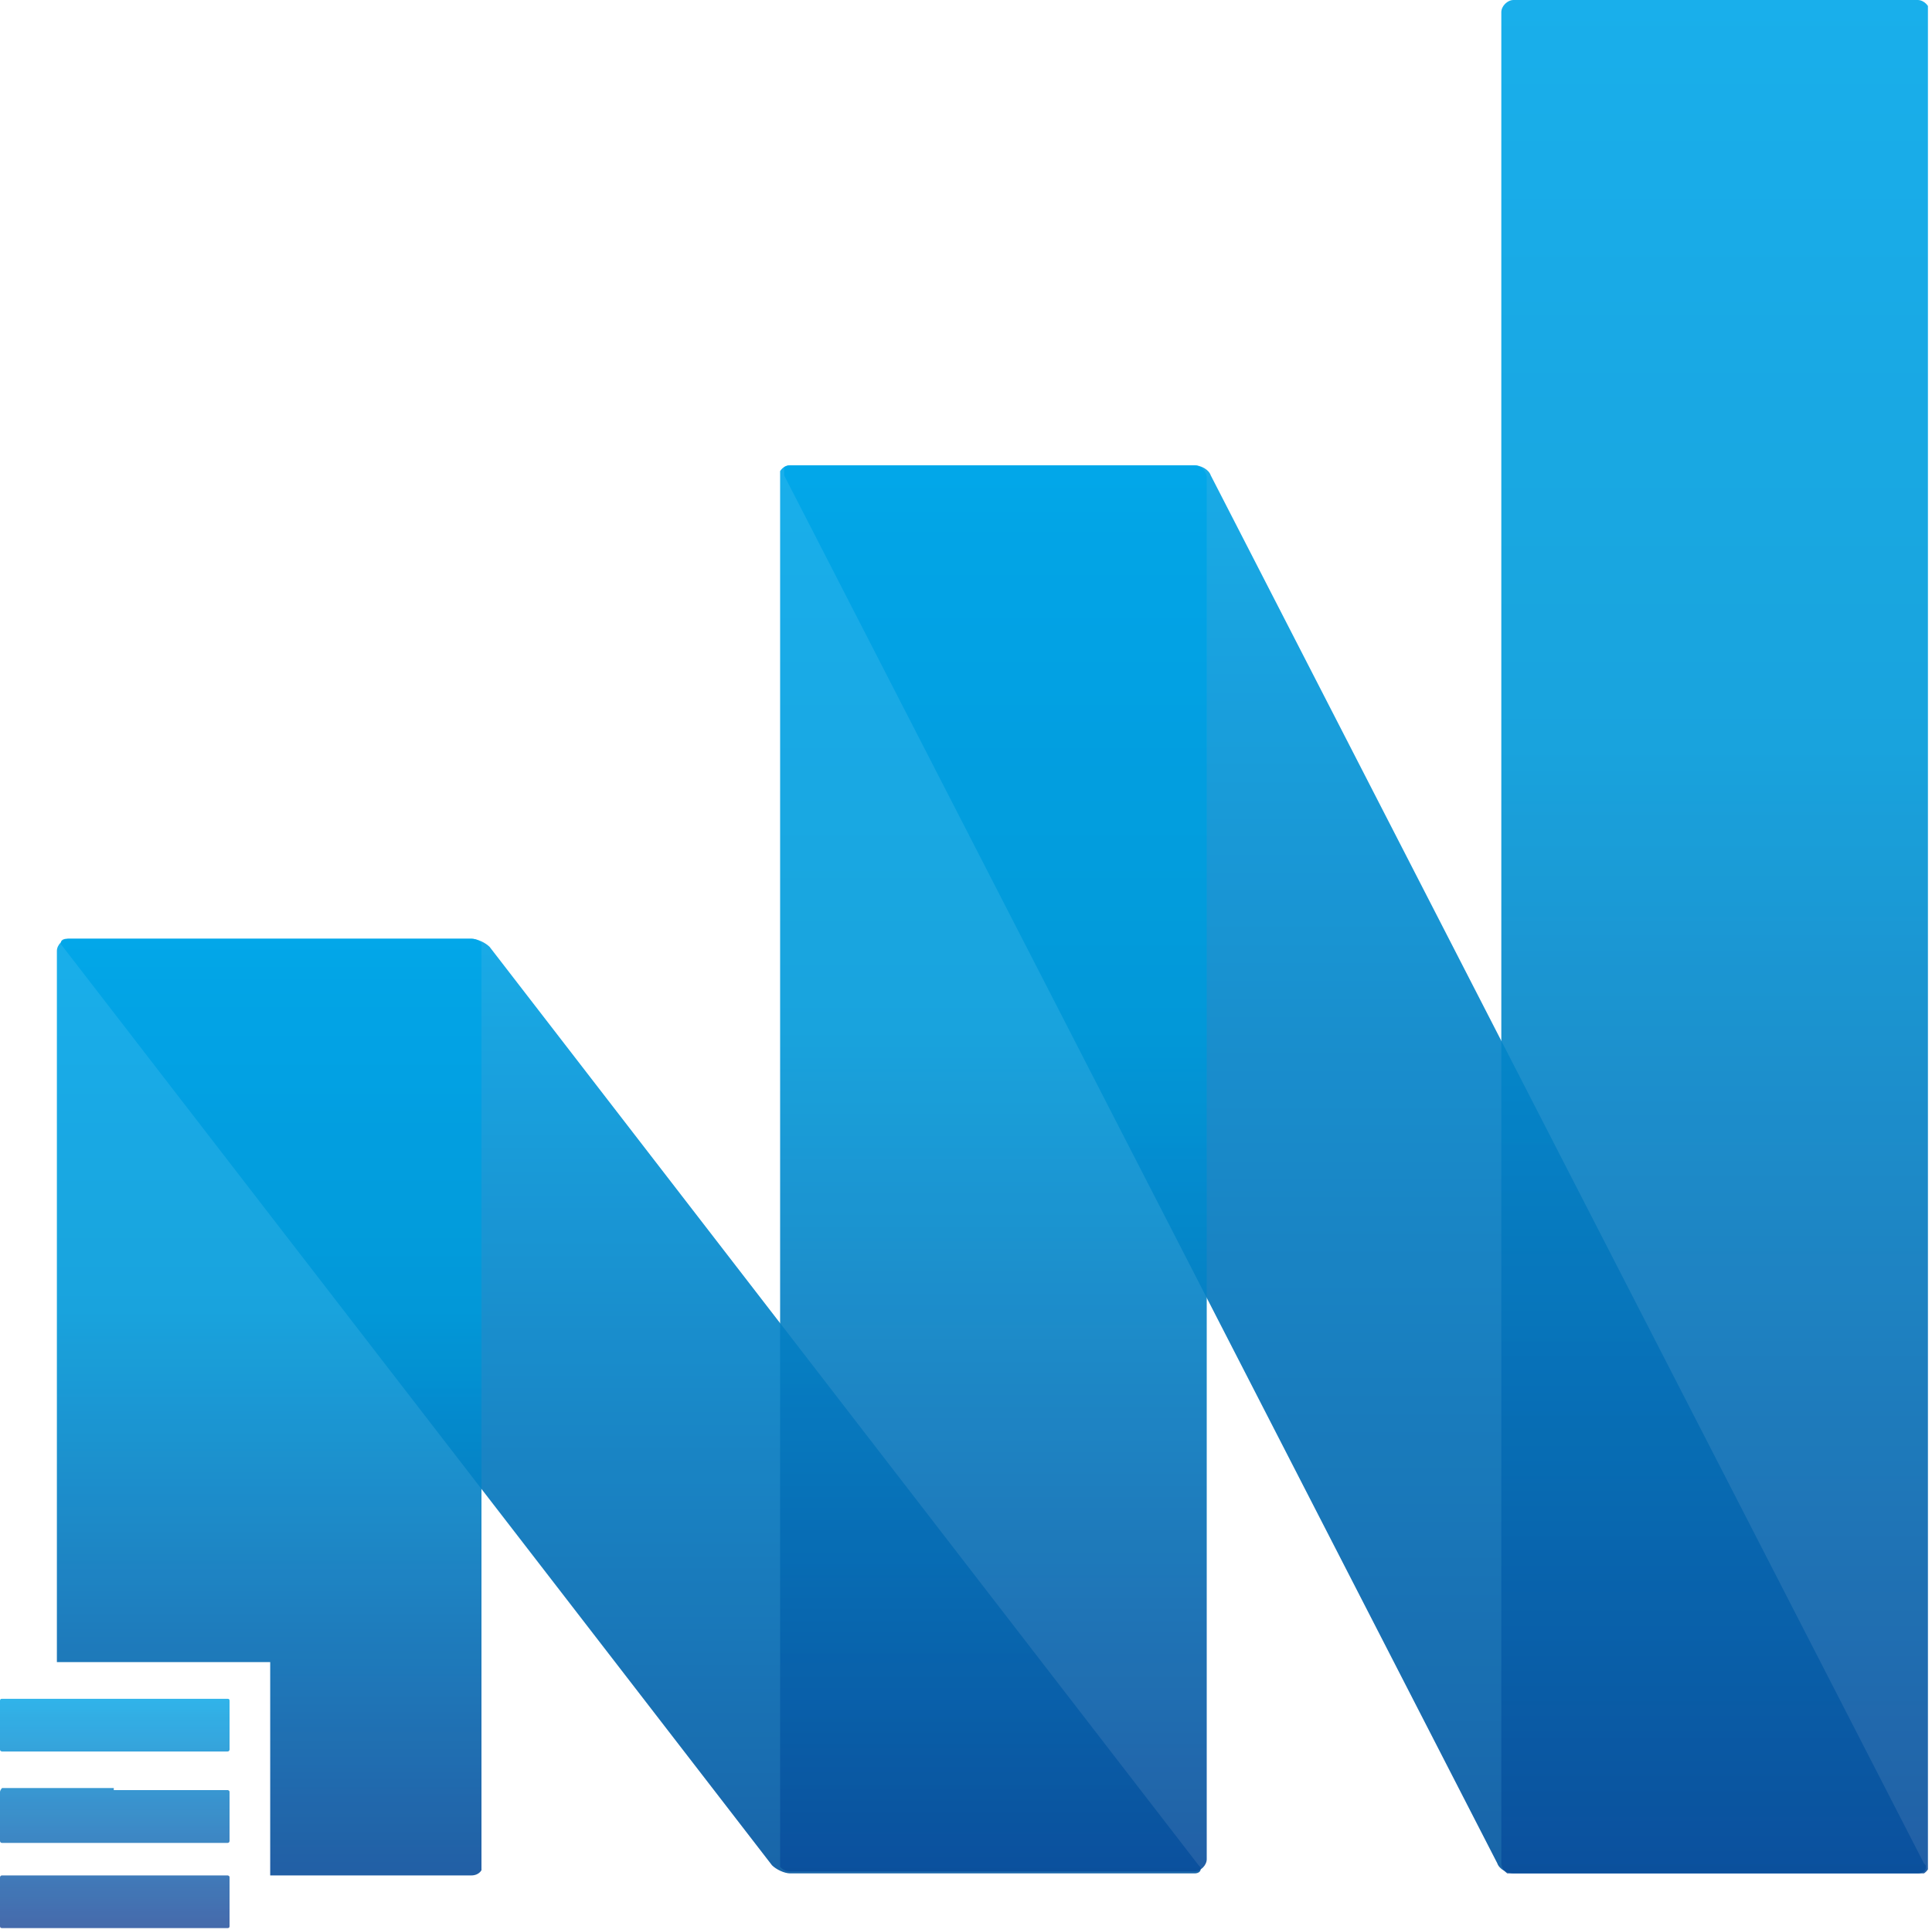
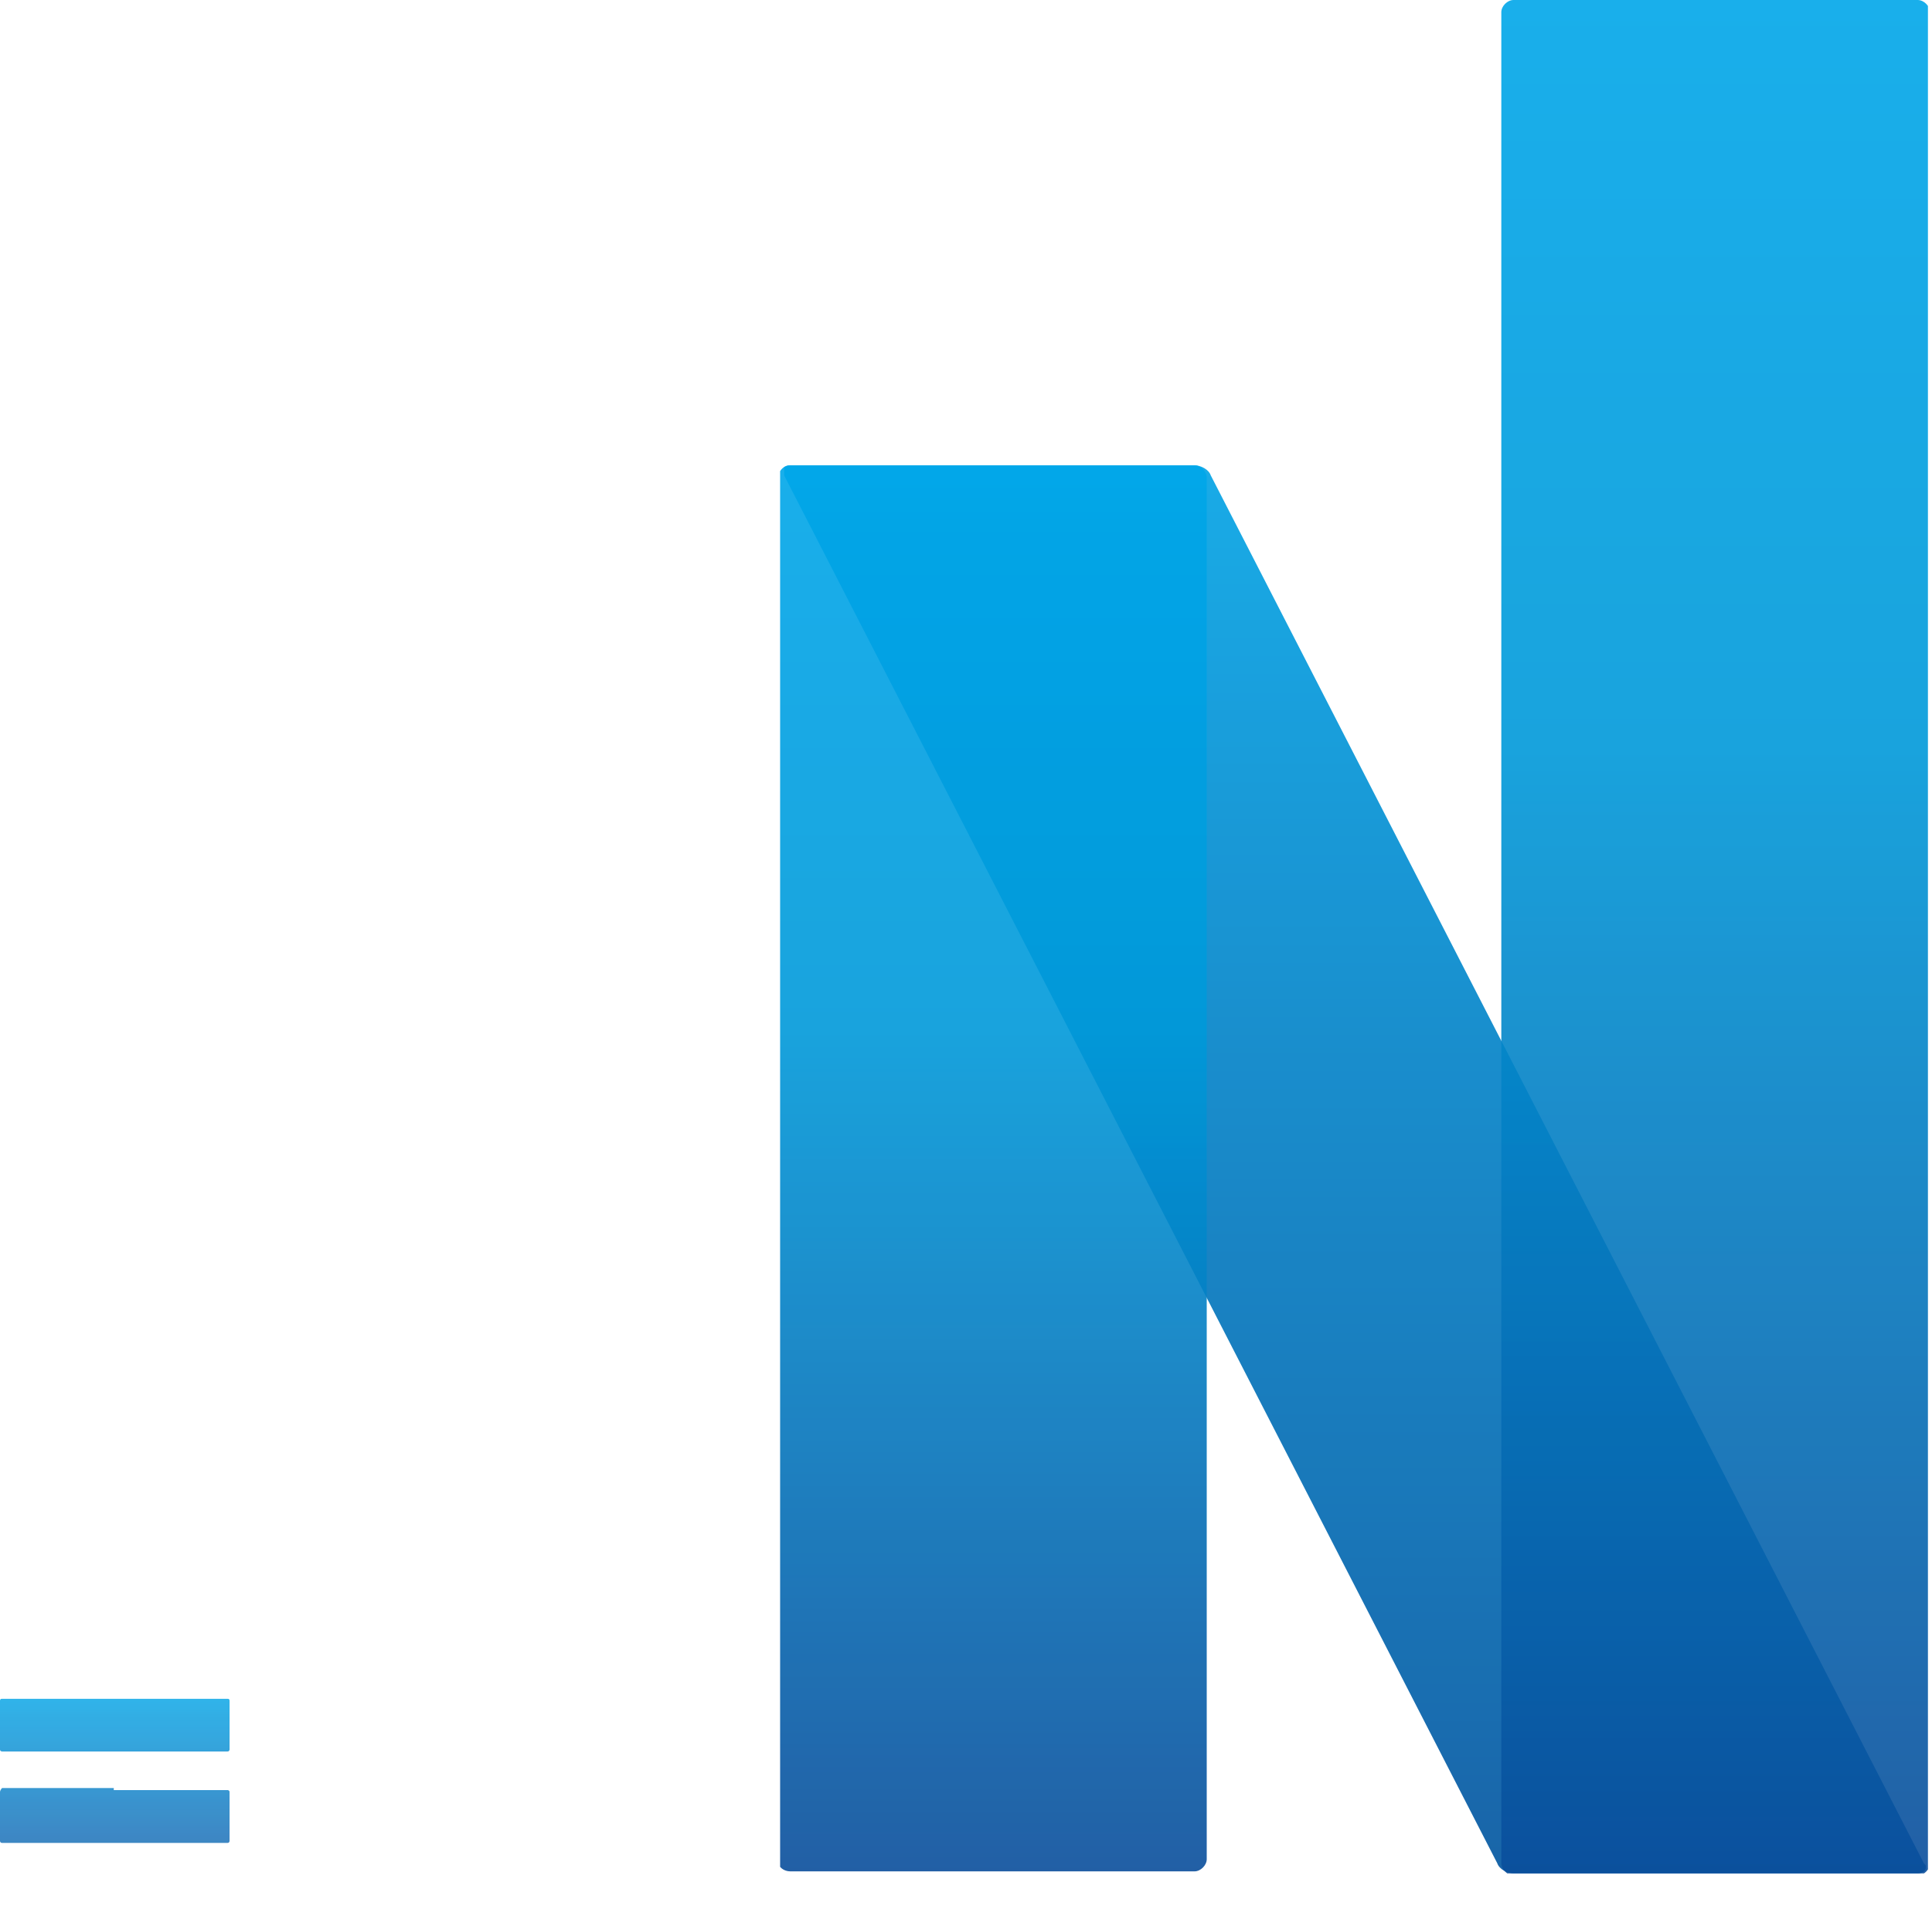
<svg xmlns="http://www.w3.org/2000/svg" xmlns:xlink="http://www.w3.org/1999/xlink" version="1.1" id="Layer_1" x="0px" y="0px" width="95.1px" height="95px" viewBox="0 0 95.1 95" style="enable-background:new 0 0 95.1 95;" xml:space="preserve">
  <style type="text/css">
	.st0{opacity:0.9;}
	.st1{clip-path:url(#SVGID_2_);}
	.st2{clip-path:url(#SVGID_4_);fill:url(#SVGID_5_);}
	.st3{clip-path:url(#SVGID_7_);}
	.st4{clip-path:url(#SVGID_9_);fill:url(#SVGID_10_);}
	.st5{display:none;opacity:0.9;}
	.st6{display:inline;}
	.st7{clip-path:url(#SVGID_12_);}
	.st8{clip-path:url(#SVGID_14_);}
	.st9{clip-path:url(#SVGID_16_);}
	.st10{clip-path:url(#SVGID_18_);fill:url(#SVGID_19_);}
	.st11{clip-path:url(#SVGID_21_);}
	.st12{clip-path:url(#SVGID_23_);fill:url(#SVGID_24_);}
	.st13{clip-path:url(#SVGID_26_);}
	.st14{opacity:0.9;clip-path:url(#SVGID_28_);}
	.st15{clip-path:url(#SVGID_30_);}
	.st16{clip-path:url(#SVGID_32_);fill:url(#SVGID_33_);}
	.st17{clip-path:url(#SVGID_35_);}
	.st18{clip-path:url(#SVGID_37_);fill:url(#SVGID_38_);}
	.st19{clip-path:url(#SVGID_40_);}
	.st20{clip-path:url(#SVGID_42_);fill:url(#SVGID_43_);}
	.st21{clip-path:url(#SVGID_45_);}
	.st22{clip-path:url(#SVGID_47_);fill:url(#SVGID_48_);}
</style>
  <g>
    <g class="st0">
      <g>
        <defs>
          <rect id="SVGID_1_" x="3" y="46.2" width="56.2" height="46.1" />
        </defs>
        <clipPath id="SVGID_2_">
          <use xlink:href="#SVGID_1_" style="overflow:visible;" />
        </clipPath>
        <g class="st1">
          <defs>
-             <path id="SVGID_3_" d="M3.3,46.2c-0.3,0-0.4,0.2-0.2,0.4L38,91.8c0.2,0.2,0.6,0.4,0.9,0.4h19.9c0.2,0,0.3-0.1,0.3-0.2v0       c0-0.1,0-0.1-0.1-0.2L24.1,46.6c-0.2-0.2-0.6-0.4-0.9-0.4H3.3z" />
-           </defs>
+             </defs>
          <clipPath id="SVGID_4_">
            <use xlink:href="#SVGID_3_" style="overflow:visible;" />
          </clipPath>
          <linearGradient id="SVGID_5_" gradientUnits="userSpaceOnUse" x1="-160.303" y1="669.954" x2="-159.303" y2="669.954" gradientTransform="matrix(-2.000000e-06 -46.093 -46.093 2.000000e-06 30911.035 -7296.552)">
            <stop offset="0" style="stop-color:#00549F" />
            <stop offset="1" style="stop-color:#00A2E4" />
            <stop offset="1" style="stop-color:#00AEEF" />
          </linearGradient>
          <rect x="2.9" y="46.2" class="st2" width="56.3" height="46.1" />
        </g>
      </g>
    </g>
    <g class="st0">
      <g>
        <defs>
          <rect id="SVGID_6_" x="38.6" y="22.9" width="56.2" height="69.3" />
        </defs>
        <clipPath id="SVGID_7_">
          <use xlink:href="#SVGID_6_" style="overflow:visible;" />
        </clipPath>
        <g class="st3">
          <defs>
            <path id="SVGID_8_" d="M38.9,22.9c-0.2,0-0.4,0.1-0.4,0.3v0c0,0.1,0,0.1,0.1,0.2l35.1,68.3c0.1,0.3,0.5,0.5,0.8,0.5h19.9       c0.2,0,0.4-0.1,0.4-0.3v0c0-0.1,0-0.1-0.1-0.2L59.6,23.4c-0.1-0.3-0.5-0.5-0.8-0.5H38.9z" />
          </defs>
          <clipPath id="SVGID_9_">
            <use xlink:href="#SVGID_8_" style="overflow:visible;" />
          </clipPath>
          <linearGradient id="SVGID_10_" gradientUnits="userSpaceOnUse" x1="-160.303" y1="669.953" x2="-159.303" y2="669.953" gradientTransform="matrix(-3.000000e-06 -69.311 -69.311 3.000000e-06 46501.789 -11018.53)">
            <stop offset="0" style="stop-color:#00549F" />
            <stop offset="1" style="stop-color:#00A2E4" />
            <stop offset="1" style="stop-color:#00AEEF" />
          </linearGradient>
          <rect x="38.6" y="22.9" class="st4" width="56.2" height="69.3" />
        </g>
      </g>
    </g>
    <g class="st5">
      <g class="st6">
        <defs>
          <rect id="SVGID_11_" x="2.6" y="97.6" width="92.4" height="14.9" />
        </defs>
        <clipPath id="SVGID_12_">
          <use xlink:href="#SVGID_11_" style="overflow:visible;" />
        </clipPath>
        <polygon class="st7" points="13.2,97.6 13.2,106.5 5.8,97.6 2.6,97.6 2.6,112.3 6.3,112.3 6.3,103.4 13.7,112.3 16.8,112.3      16.8,97.6    " />
        <g class="st7">
          <defs>
            <rect id="SVGID_13_" x="2.6" y="97.6" width="92.4" height="14.9" />
          </defs>
          <clipPath id="SVGID_14_">
            <use xlink:href="#SVGID_13_" style="overflow:visible;" />
          </clipPath>
          <path class="st8" d="M24.5,105.8c0,2.1,1.1,3.4,3.2,3.4c2.2,0,3.2-1.3,3.2-3.4v-8.1h3.6v8.4c0,3.5-2.4,6.5-6.9,6.5      c-4.4,0-6.8-2.7-6.8-6.5v-8.4h3.6V105.8z" />
          <polygon class="st8" points="51.7,103.3 47.3,108.6 46.7,108.6 42.3,103.3 42.3,112.3 38.6,112.3 38.6,97.6 41.8,97.6 47,103.7       52.2,97.6 55.4,97.6 55.4,112.3 51.7,112.3     " />
          <polygon class="st8" points="59.6,112.3 59.6,97.6 71.4,97.6 71.4,100.8 63.1,100.8 63.1,103.3 69.9,103.3 69.9,106.3       63.1,106.3 63.1,109.1 71.4,109.1 71.4,112.3     " />
          <path class="st8" d="M75,97.6h7c3.4,0,5.7,1.6,5.7,4.9c0,2.2-1.5,3.8-3.5,4.4l4.3,4.7v0.7h-3.9l-4.5-5.2h-1.5v5.2H75V97.6z       M78.6,100.8v3.6h3.3c1.2,0,2-0.7,2-1.8c0-1.1-0.8-1.8-2-1.8H78.6z" />
          <rect x="91.4" y="97.6" class="st8" width="3.6" height="14.7" />
        </g>
      </g>
    </g>
    <g class="st0">
      <g>
        <defs>
-           <rect id="SVGID_15_" x="2.7" y="46.2" width="21" height="46.1" />
-         </defs>
+           </defs>
        <clipPath id="SVGID_16_">
          <use xlink:href="#SVGID_15_" style="overflow:visible;" />
        </clipPath>
        <g class="st9">
          <defs>
            <path id="SVGID_17_" d="M3.4,46.2c-0.3,0-0.6,0.3-0.6,0.6v35h4.4h6.1v10.5h9.9c0.4,0,0.6-0.3,0.6-0.6V46.8       c0-0.4-0.3-0.6-0.6-0.6H3.4z" />
          </defs>
          <clipPath id="SVGID_18_">
            <use xlink:href="#SVGID_17_" style="overflow:visible;" />
          </clipPath>
          <linearGradient id="SVGID_19_" gradientUnits="userSpaceOnUse" x1="-160.303" y1="669.953" x2="-159.303" y2="669.953" gradientTransform="matrix(-2.000000e-06 -46.071 -46.071 2.000000e-06 30878.82 -7293.129)">
            <stop offset="0" style="stop-color:#0A4E9B" />
            <stop offset="0.6" style="stop-color:#0099D9" />
            <stop offset="1" style="stop-color:#00A6E9" />
          </linearGradient>
          <rect x="2.7" y="46.2" class="st10" width="21" height="46.1" />
        </g>
      </g>
    </g>
    <g class="st0">
      <g>
        <defs>
          <rect id="SVGID_20_" x="38.4" y="22.9" width="21" height="69.3" />
        </defs>
        <clipPath id="SVGID_21_">
          <use xlink:href="#SVGID_20_" style="overflow:visible;" />
        </clipPath>
        <g class="st11">
          <defs>
            <path id="SVGID_22_" d="M49.4,22.9h-1.1h-9.4c-0.3,0-0.5,0.2-0.6,0.5v68.2c0,0.3,0.3,0.5,0.6,0.5h19.9c0.3,0,0.6-0.3,0.6-0.6       V23.5c0-0.3-0.3-0.6-0.6-0.6H49.4z" />
          </defs>
          <clipPath id="SVGID_23_">
            <use xlink:href="#SVGID_22_" style="overflow:visible;" />
          </clipPath>
          <linearGradient id="SVGID_24_" gradientUnits="userSpaceOnUse" x1="-160.303" y1="669.953" x2="-159.303" y2="669.953" gradientTransform="matrix(-3.000000e-06 -69.311 -69.311 3.000000e-06 46483.996 -11018.53)">
            <stop offset="0" style="stop-color:#0A4E9B" />
            <stop offset="0.6" style="stop-color:#0099D9" />
            <stop offset="1" style="stop-color:#00A6E9" />
          </linearGradient>
          <rect x="38.4" y="22.9" class="st12" width="21" height="69.3" />
        </g>
      </g>
    </g>
    <g class="st0">
      <g>
        <defs>
          <rect id="SVGID_25_" y="83.6" width="11.4" height="11.3" />
        </defs>
        <clipPath id="SVGID_26_">
          <use xlink:href="#SVGID_25_" style="overflow:visible;" />
        </clipPath>
        <g class="st13">
          <defs>
            <rect id="SVGID_27_" y="83.6" width="11.4" height="11.3" />
          </defs>
          <clipPath id="SVGID_28_">
            <use xlink:href="#SVGID_27_" style="overflow:visible;" />
          </clipPath>
          <g class="st14">
            <g>
              <defs>
                <rect id="SVGID_29_" y="88" width="11.4" height="2.7" />
              </defs>
              <clipPath id="SVGID_30_">
                <use xlink:href="#SVGID_29_" style="overflow:visible;" />
              </clipPath>
              <g class="st15">
                <defs>
                  <path id="SVGID_31_" d="M5.6,88H5.3H0.1C0.1,88,0,88.1,0,88.2v2.4c0,0.1,0.1,0.1,0.1,0.1h11.1c0.1,0,0.1-0.1,0.1-0.1v-2.4          c0-0.1-0.1-0.1-0.1-0.1H5.6z" />
                </defs>
                <clipPath id="SVGID_32_">
                  <use xlink:href="#SVGID_31_" style="overflow:visible;" />
                </clipPath>
                <linearGradient id="SVGID_33_" gradientUnits="userSpaceOnUse" x1="-160.303" y1="669.953" x2="-159.303" y2="669.953" gradientTransform="matrix(-5.000000e-07 -11.333 -11.333 5.000000e-07 7598.016 -1721.738)">
                  <stop offset="0" style="stop-color:#1A4797" />
                  <stop offset="1" style="stop-color:#00A2E4" />
                  <stop offset="1" style="stop-color:#00AEEF" />
                </linearGradient>
                <rect x="0" y="88" class="st16" width="11.4" height="2.7" />
              </g>
            </g>
          </g>
          <g class="st14">
            <g>
              <defs>
-                 <rect id="SVGID_34_" y="92.3" width="11.4" height="2.7" />
-               </defs>
+                 </defs>
              <clipPath id="SVGID_35_">
                <use xlink:href="#SVGID_34_" style="overflow:visible;" />
              </clipPath>
              <g class="st17">
                <defs>
                  <path id="SVGID_36_" d="M0.1,92.3c-0.1,0-0.1,0.1-0.1,0.1v2.4c0,0.1,0.1,0.1,0.1,0.1h11.1c0.1,0,0.1-0.1,0.1-0.1v-2.4          c0-0.1-0.1-0.1-0.1-0.1H0.1z" />
                </defs>
                <clipPath id="SVGID_37_">
                  <use xlink:href="#SVGID_36_" style="overflow:visible;" />
                </clipPath>
                <linearGradient id="SVGID_38_" gradientUnits="userSpaceOnUse" x1="-160.303" y1="669.953" x2="-159.303" y2="669.953" gradientTransform="matrix(-5.000000e-07 -11.35 -11.35 5.000000e-07 7609.924 -1724.579)">
                  <stop offset="0" style="stop-color:#1A4797" />
                  <stop offset="1" style="stop-color:#00A2E4" />
                  <stop offset="1" style="stop-color:#00AEEF" />
                </linearGradient>
                <rect x="0" y="92.3" class="st18" width="11.4" height="2.7" />
              </g>
            </g>
          </g>
          <g class="st14">
            <g>
              <defs>
                <rect id="SVGID_39_" y="83.6" width="11.4" height="2.7" />
              </defs>
              <clipPath id="SVGID_40_">
                <use xlink:href="#SVGID_39_" style="overflow:visible;" />
              </clipPath>
              <g class="st19">
                <defs>
                  <path id="SVGID_41_" d="M0.1,83.6c-0.1,0-0.1,0.1-0.1,0.1v2.4c0,0.1,0.1,0.1,0.1,0.1h11.1c0.1,0,0.1-0.1,0.1-0.1v-2.4          c0-0.1-0.1-0.1-0.1-0.1H0.1z" />
                </defs>
                <clipPath id="SVGID_42_">
                  <use xlink:href="#SVGID_41_" style="overflow:visible;" />
                </clipPath>
                <linearGradient id="SVGID_43_" gradientUnits="userSpaceOnUse" x1="-160.303" y1="669.953" x2="-159.303" y2="669.953" gradientTransform="matrix(-5.000000e-07 -11.335 -11.335 5.000000e-07 7599.625 -1722.126)">
                  <stop offset="0" style="stop-color:#1A4797" />
                  <stop offset="1" style="stop-color:#00A2E4" />
                  <stop offset="1" style="stop-color:#00AEEF" />
                </linearGradient>
                <rect x="0" y="83.6" class="st20" width="11.4" height="2.7" />
              </g>
            </g>
          </g>
        </g>
      </g>
    </g>
    <g class="st0">
      <g>
        <defs>
          <rect id="SVGID_44_" x="73.9" y="0" width="21" height="92.2" />
        </defs>
        <clipPath id="SVGID_45_">
          <use xlink:href="#SVGID_44_" style="overflow:visible;" />
        </clipPath>
        <g class="st21">
          <defs>
            <path id="SVGID_46_" d="M74.5,0c-0.3,0-0.6,0.3-0.6,0.6v91.1c0,0.3,0.3,0.6,0.6,0.6h19.9c0.3,0,0.6-0.3,0.6-0.6V0.6       C95,0.3,94.7,0,94.4,0H74.5z" />
          </defs>
          <clipPath id="SVGID_47_">
            <use xlink:href="#SVGID_46_" style="overflow:visible;" />
          </clipPath>
          <linearGradient id="SVGID_48_" gradientUnits="userSpaceOnUse" x1="-160.303" y1="669.953" x2="-159.303" y2="669.953" gradientTransform="matrix(-4.000000e-06 -92.236 -92.236 4.000000e-06 61878.449 -14693.524)">
            <stop offset="0" style="stop-color:#0A4E9B" />
            <stop offset="0.6" style="stop-color:#0099D9" />
            <stop offset="1" style="stop-color:#00A6E9" />
          </linearGradient>
          <rect x="73.9" class="st22" width="21" height="92.2" />
        </g>
      </g>
    </g>
  </g>
</svg>